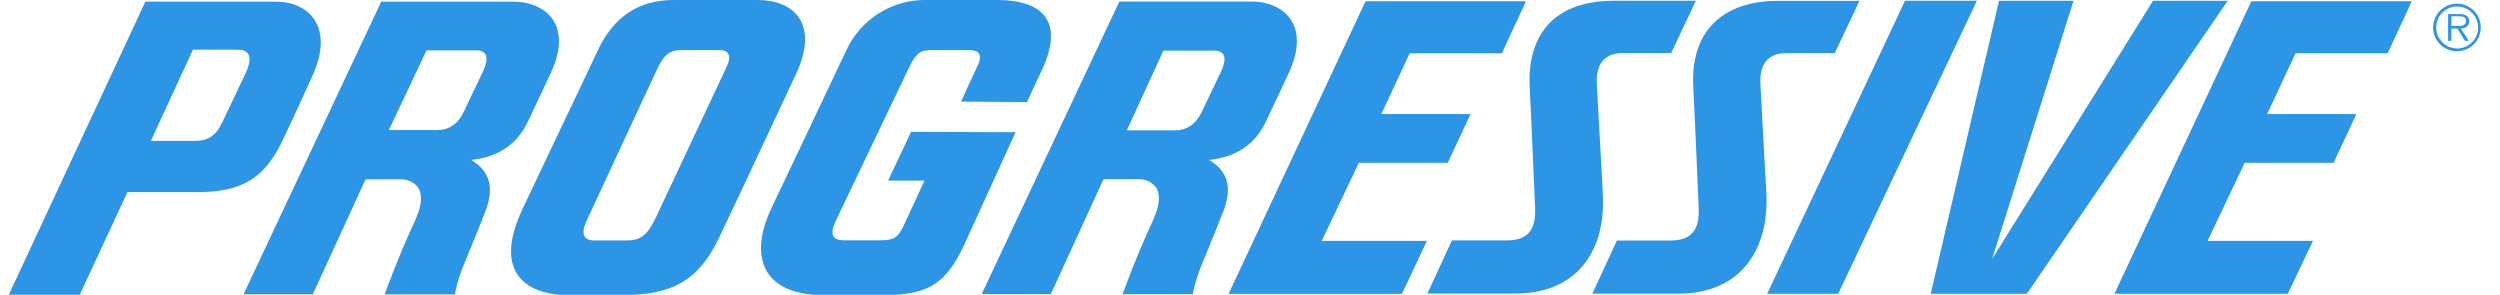
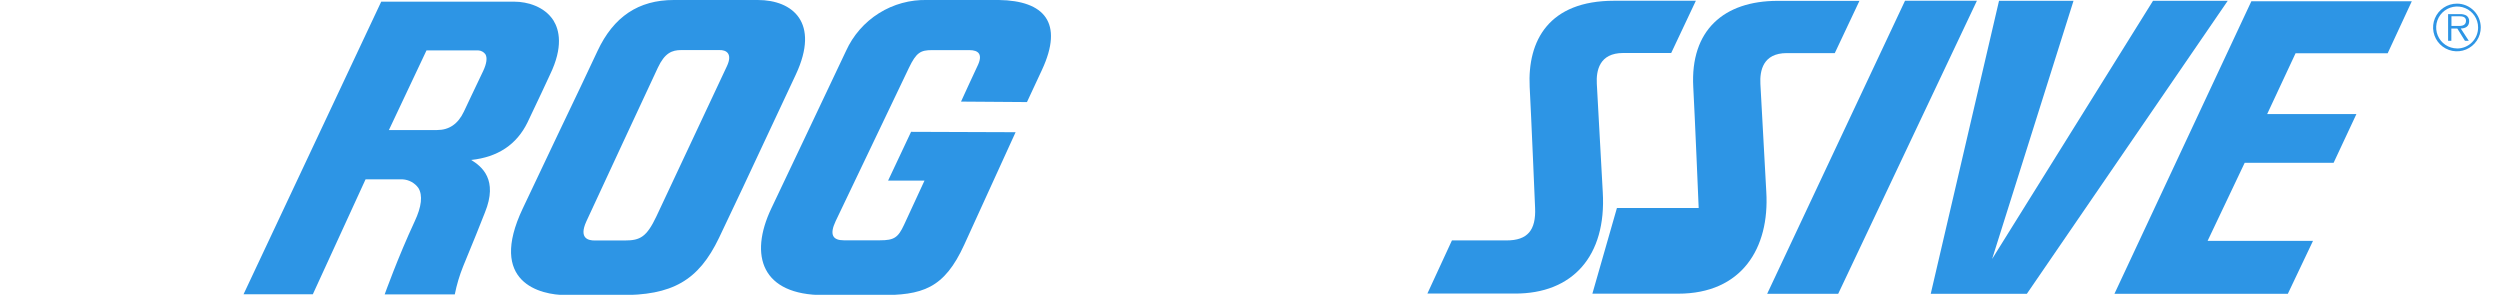
<svg xmlns="http://www.w3.org/2000/svg" width="212" height="25" viewBox="0 0 212 25" fill="none">
  <g clip-path="url(#clip0_87_935)">
-     <path d="M102.539 13.564C104.791 13.329 106.403 12.268 107.313 10.384C108.057 8.849 109.206 6.364 109.215 6.336C110.355 3.984 110.006 2.546 109.509 1.741C108.765 0.551 107.308 0.129 106.201 0.129H94.921L83.246 24.94H89.109L93.579 15.195H96.722C96.984 15.211 97.24 15.284 97.47 15.411C97.701 15.537 97.9 15.713 98.055 15.925C98.431 16.55 98.33 17.506 97.738 18.765C96.322 21.802 95.197 24.95 95.197 24.95H101.142C101.307 24.129 101.548 23.326 101.864 22.551C102.323 21.467 103.702 18.039 103.702 18.007C104.836 15.227 103.43 14.115 102.539 13.564ZM101.919 9.47C101.423 10.517 100.66 11.05 99.644 11.05H95.555L98.657 4.296H103.132C103.25 4.302 103.366 4.333 103.471 4.389C103.576 4.445 103.667 4.523 103.738 4.618C103.918 4.912 103.853 5.403 103.555 6.042L102.53 8.192L101.919 9.47Z" fill="#2D95E5" />
    <path d="M39.959 13.564C42.21 13.325 43.814 12.263 44.733 10.38C45.477 8.845 46.626 6.359 46.639 6.332C47.779 3.979 47.43 2.541 46.934 1.737C46.189 0.565 44.733 0.142 43.621 0.142H32.327L20.652 24.954H26.528L30.999 15.209H34.146C34.409 15.224 34.664 15.298 34.895 15.424C35.125 15.551 35.325 15.726 35.479 15.939C35.86 16.564 35.755 17.52 35.162 18.779C33.747 21.816 32.621 24.963 32.621 24.963H38.566C38.729 24.143 38.969 23.34 39.283 22.565C39.743 21.48 41.121 18.053 41.121 18.021C42.261 15.227 40.85 14.115 39.959 13.564ZM39.338 9.465C38.842 10.517 38.08 11.027 37.069 11.027H32.979L36.168 4.273H40.551C40.67 4.279 40.786 4.31 40.891 4.366C40.996 4.422 41.087 4.5 41.158 4.595C41.337 4.889 41.273 5.38 40.974 6.019L39.95 8.169L39.338 9.465Z" fill="#2D95E5" />
    <path d="M67.49 6.313C69.544 1.911 67.219 0 64.26 0H57.139C54.143 0 52.029 1.415 50.669 4.324C49.938 5.886 48.721 8.459 47.31 11.395L44.333 17.671C41.342 23.966 45.817 25.023 48.009 25.023H52.507C57.014 25.069 59.234 23.796 60.975 20.166C62.142 17.74 63.76 14.276 65.478 10.605L67.49 6.313ZM61.641 5.615L55.668 18.338C54.837 20.093 54.29 20.392 52.999 20.392H50.416C49.957 20.392 49.038 20.267 49.727 18.765C50.729 16.605 54.928 7.554 55.788 5.734C56.371 4.494 56.978 4.246 57.768 4.246H60.984C61.595 4.218 62.142 4.553 61.641 5.615Z" fill="#2D95E5" />
    <path d="M77.259 11.179L75.311 15.314H78.398L76.662 19.068C76.156 20.157 75.811 20.378 74.621 20.378H71.552C70.633 20.378 70.312 19.918 70.863 18.751C71.561 17.272 77.075 5.757 77.075 5.757C77.7 4.448 78.072 4.25 79.037 4.25H82.207C82.975 4.25 83.388 4.604 82.874 5.629C82.759 5.854 81.495 8.615 81.495 8.615L87.087 8.656L88.36 5.923C90.221 1.925 88.557 0.055 84.707 -5.71038e-05H78.633C77.186 -0.038 75.76 0.352 74.534 1.121C73.308 1.891 72.336 3.005 71.74 4.324C70.633 6.681 65.409 17.671 65.409 17.671C63.498 21.692 64.605 25.023 69.834 25.023H74.502C78.233 25.06 80.066 24.476 81.771 20.745L86.122 11.211L77.259 11.179Z" fill="#2D95E5" />
    <path d="M161.545 0.064L149.856 24.913H155.879L167.642 0.064H161.545Z" fill="#2D95E5" />
    <path d="M182.575 0.069L168.933 21.958L175.834 0.069H169.517L163.727 24.913H171.878L188.911 0.069H182.575Z" fill="#2D95E5" />
    <path d="M135.915 16.293L135.41 7.103C135.35 5.996 135.621 4.494 137.648 4.494H141.718L143.809 0.064H136.871C131.357 0.064 129.519 3.423 129.717 7.37C129.846 9.782 130.176 17.63 130.176 17.63C130.259 19.523 129.533 20.387 127.764 20.387H123.124L121.042 24.894H128.44C133.347 24.922 136.237 21.719 135.915 16.293Z" fill="#2D95E5" />
-     <path d="M149.281 7.113C149.222 6.005 149.493 4.503 151.519 4.503H155.59L157.681 0.073H150.743C146.185 0.073 143.327 2.564 143.589 7.379C143.722 9.791 144.048 17.639 144.048 17.639C144.135 19.532 143.409 20.396 141.636 20.396H137.115L135.033 24.904H142.311C147.705 24.904 150.067 21.044 149.782 16.274L149.281 7.113Z" fill="#2D95E5" />
-     <path d="M115.23 13.807H122.77L124.704 9.672H117.137L119.544 4.517H127.355L129.405 0.11H115.795L104.184 24.922H118.887L121.005 20.424H112.087L115.23 13.807Z" fill="#2D95E5" />
+     <path d="M149.281 7.113C149.222 6.005 149.493 4.503 151.519 4.503H155.59L157.681 0.073H150.743C146.185 0.073 143.327 2.564 143.589 7.379C143.722 9.791 144.048 17.639 144.048 17.639H137.115L135.033 24.904H142.311C147.705 24.904 150.067 21.044 149.782 16.274L149.281 7.113Z" fill="#2D95E5" />
    <path d="M179.303 24.917H194.007L196.143 20.424H187.206L190.349 13.807H197.889L199.824 9.672H192.256L194.664 4.517H202.475L204.519 0.11H190.914L179.303 24.917Z" fill="#2D95E5" />
-     <path d="M23.919 12.006C24.41 10.991 25.384 8.886 26.491 6.442C28.435 2.141 26.032 0.152 23.482 0.142H12.326L0.747 24.991H6.766L10.81 16.288C10.81 16.288 14.21 16.288 16.672 16.288C20.427 16.316 22.388 15.163 23.919 12.006ZM20.812 6.244C19.728 8.542 18.901 10.26 18.809 10.448C18.322 11.487 17.624 11.946 16.572 11.946H12.795L16.365 4.213H20.151C20.982 4.218 21.575 4.636 20.812 6.244Z" fill="#2D95E5" />
    <path d="M209.385 1.796C209.389 1.7 209.368 1.605 209.324 1.519C209.28 1.434 209.214 1.362 209.133 1.309C208.962 1.223 208.772 1.185 208.581 1.199H207.598V3.46H207.874V2.417H208.379L209.027 3.46H209.353L208.673 2.417C209.073 2.408 209.385 2.242 209.385 1.796ZM208.306 2.201H207.883V1.378H208.531C208.811 1.378 209.119 1.42 209.119 1.769C209.105 2.251 208.613 2.201 208.306 2.201Z" fill="#2D95E5" />
    <path d="M208.351 0.308C207.951 0.307 207.56 0.425 207.227 0.647C206.893 0.868 206.634 1.184 206.48 1.554C206.326 1.923 206.286 2.33 206.364 2.723C206.442 3.115 206.634 3.476 206.917 3.759C207.2 4.042 207.561 4.235 207.954 4.313C208.346 4.39 208.753 4.35 209.123 4.196C209.492 4.043 209.808 3.783 210.03 3.45C210.252 3.117 210.369 2.725 210.369 2.325C210.367 1.79 210.154 1.278 209.776 0.9C209.398 0.522 208.886 0.309 208.351 0.308ZM208.351 4.108C208 4.105 207.658 3.998 207.367 3.801C207.077 3.604 206.851 3.326 206.718 3.001C206.586 2.675 206.553 2.318 206.623 1.974C206.693 1.63 206.864 1.315 207.113 1.067C207.362 0.82 207.679 0.652 208.023 0.585C208.368 0.517 208.725 0.553 209.049 0.688C209.373 0.823 209.65 1.051 209.845 1.343C210.039 1.635 210.143 1.978 210.143 2.33C210.144 2.565 210.098 2.797 210.008 3.015C209.918 3.232 209.786 3.429 209.619 3.595C209.453 3.761 209.255 3.892 209.037 3.981C208.82 4.069 208.586 4.114 208.351 4.112V4.108Z" fill="#2D95E5" />
  </g>
  <defs>
    <clipPath id="clip0_87_935">
      <rect width="211.111" height="25" fill="white" />
    </clipPath>
  </defs>
</svg>